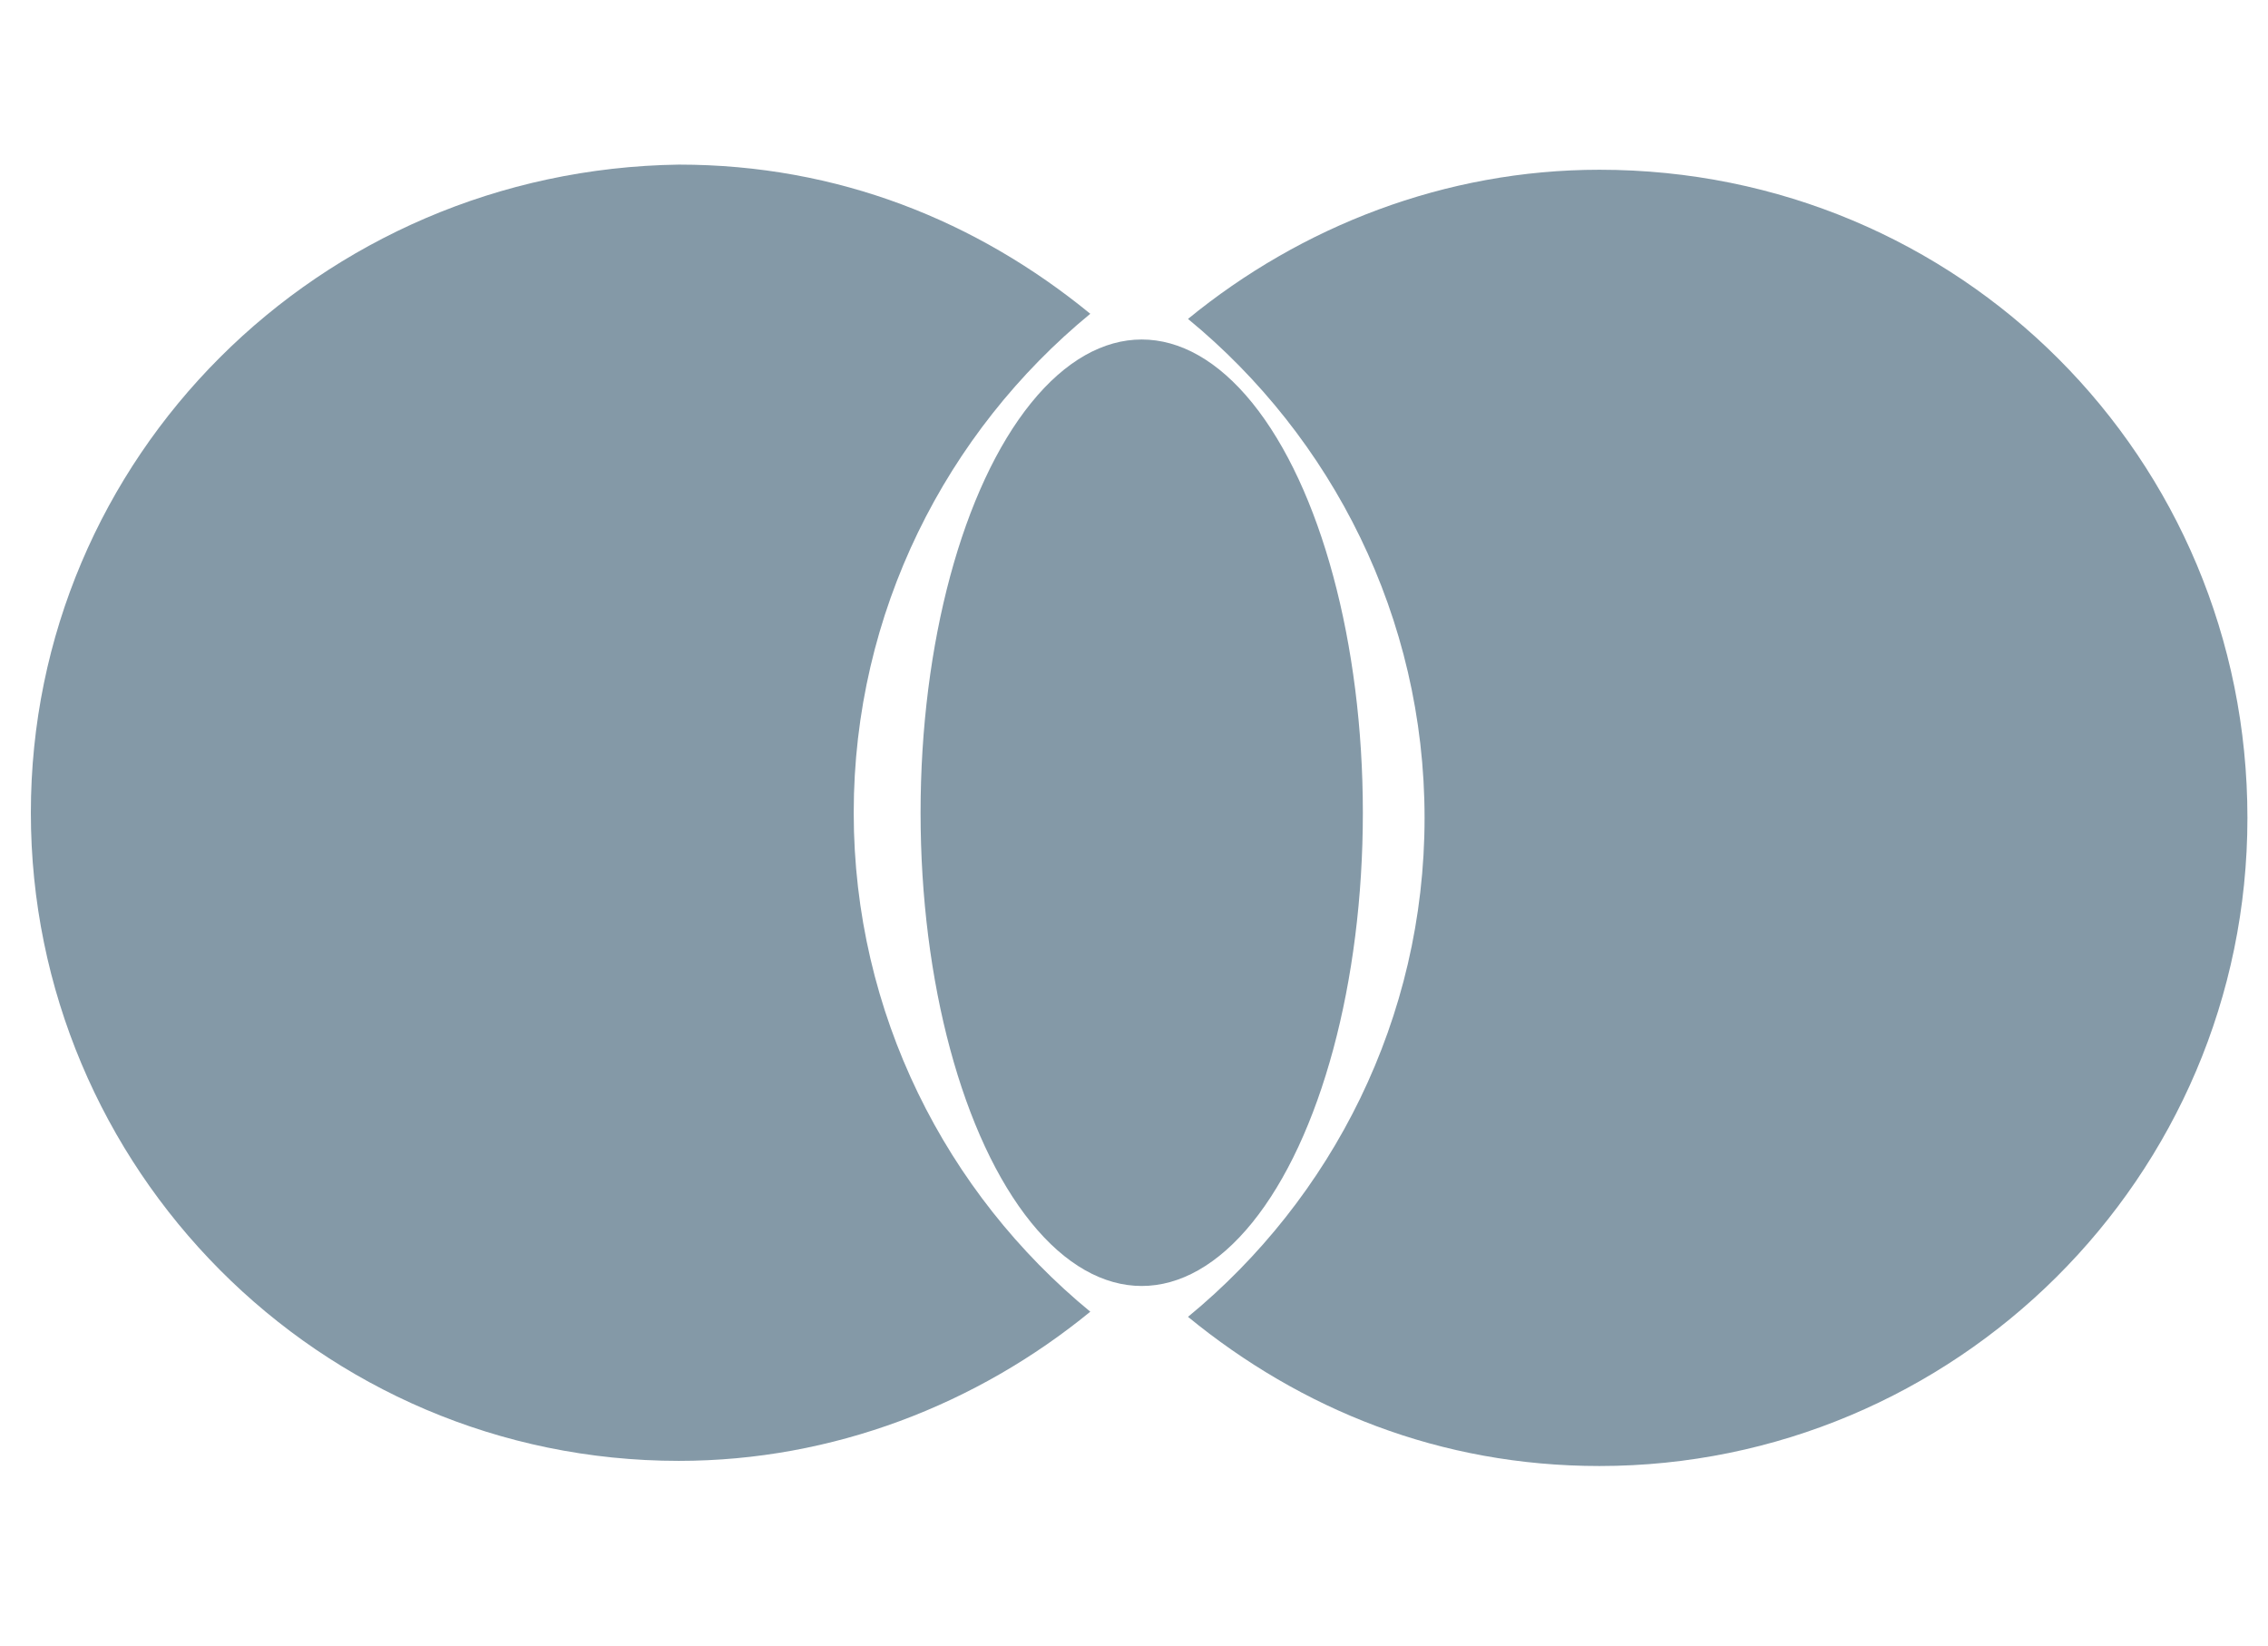
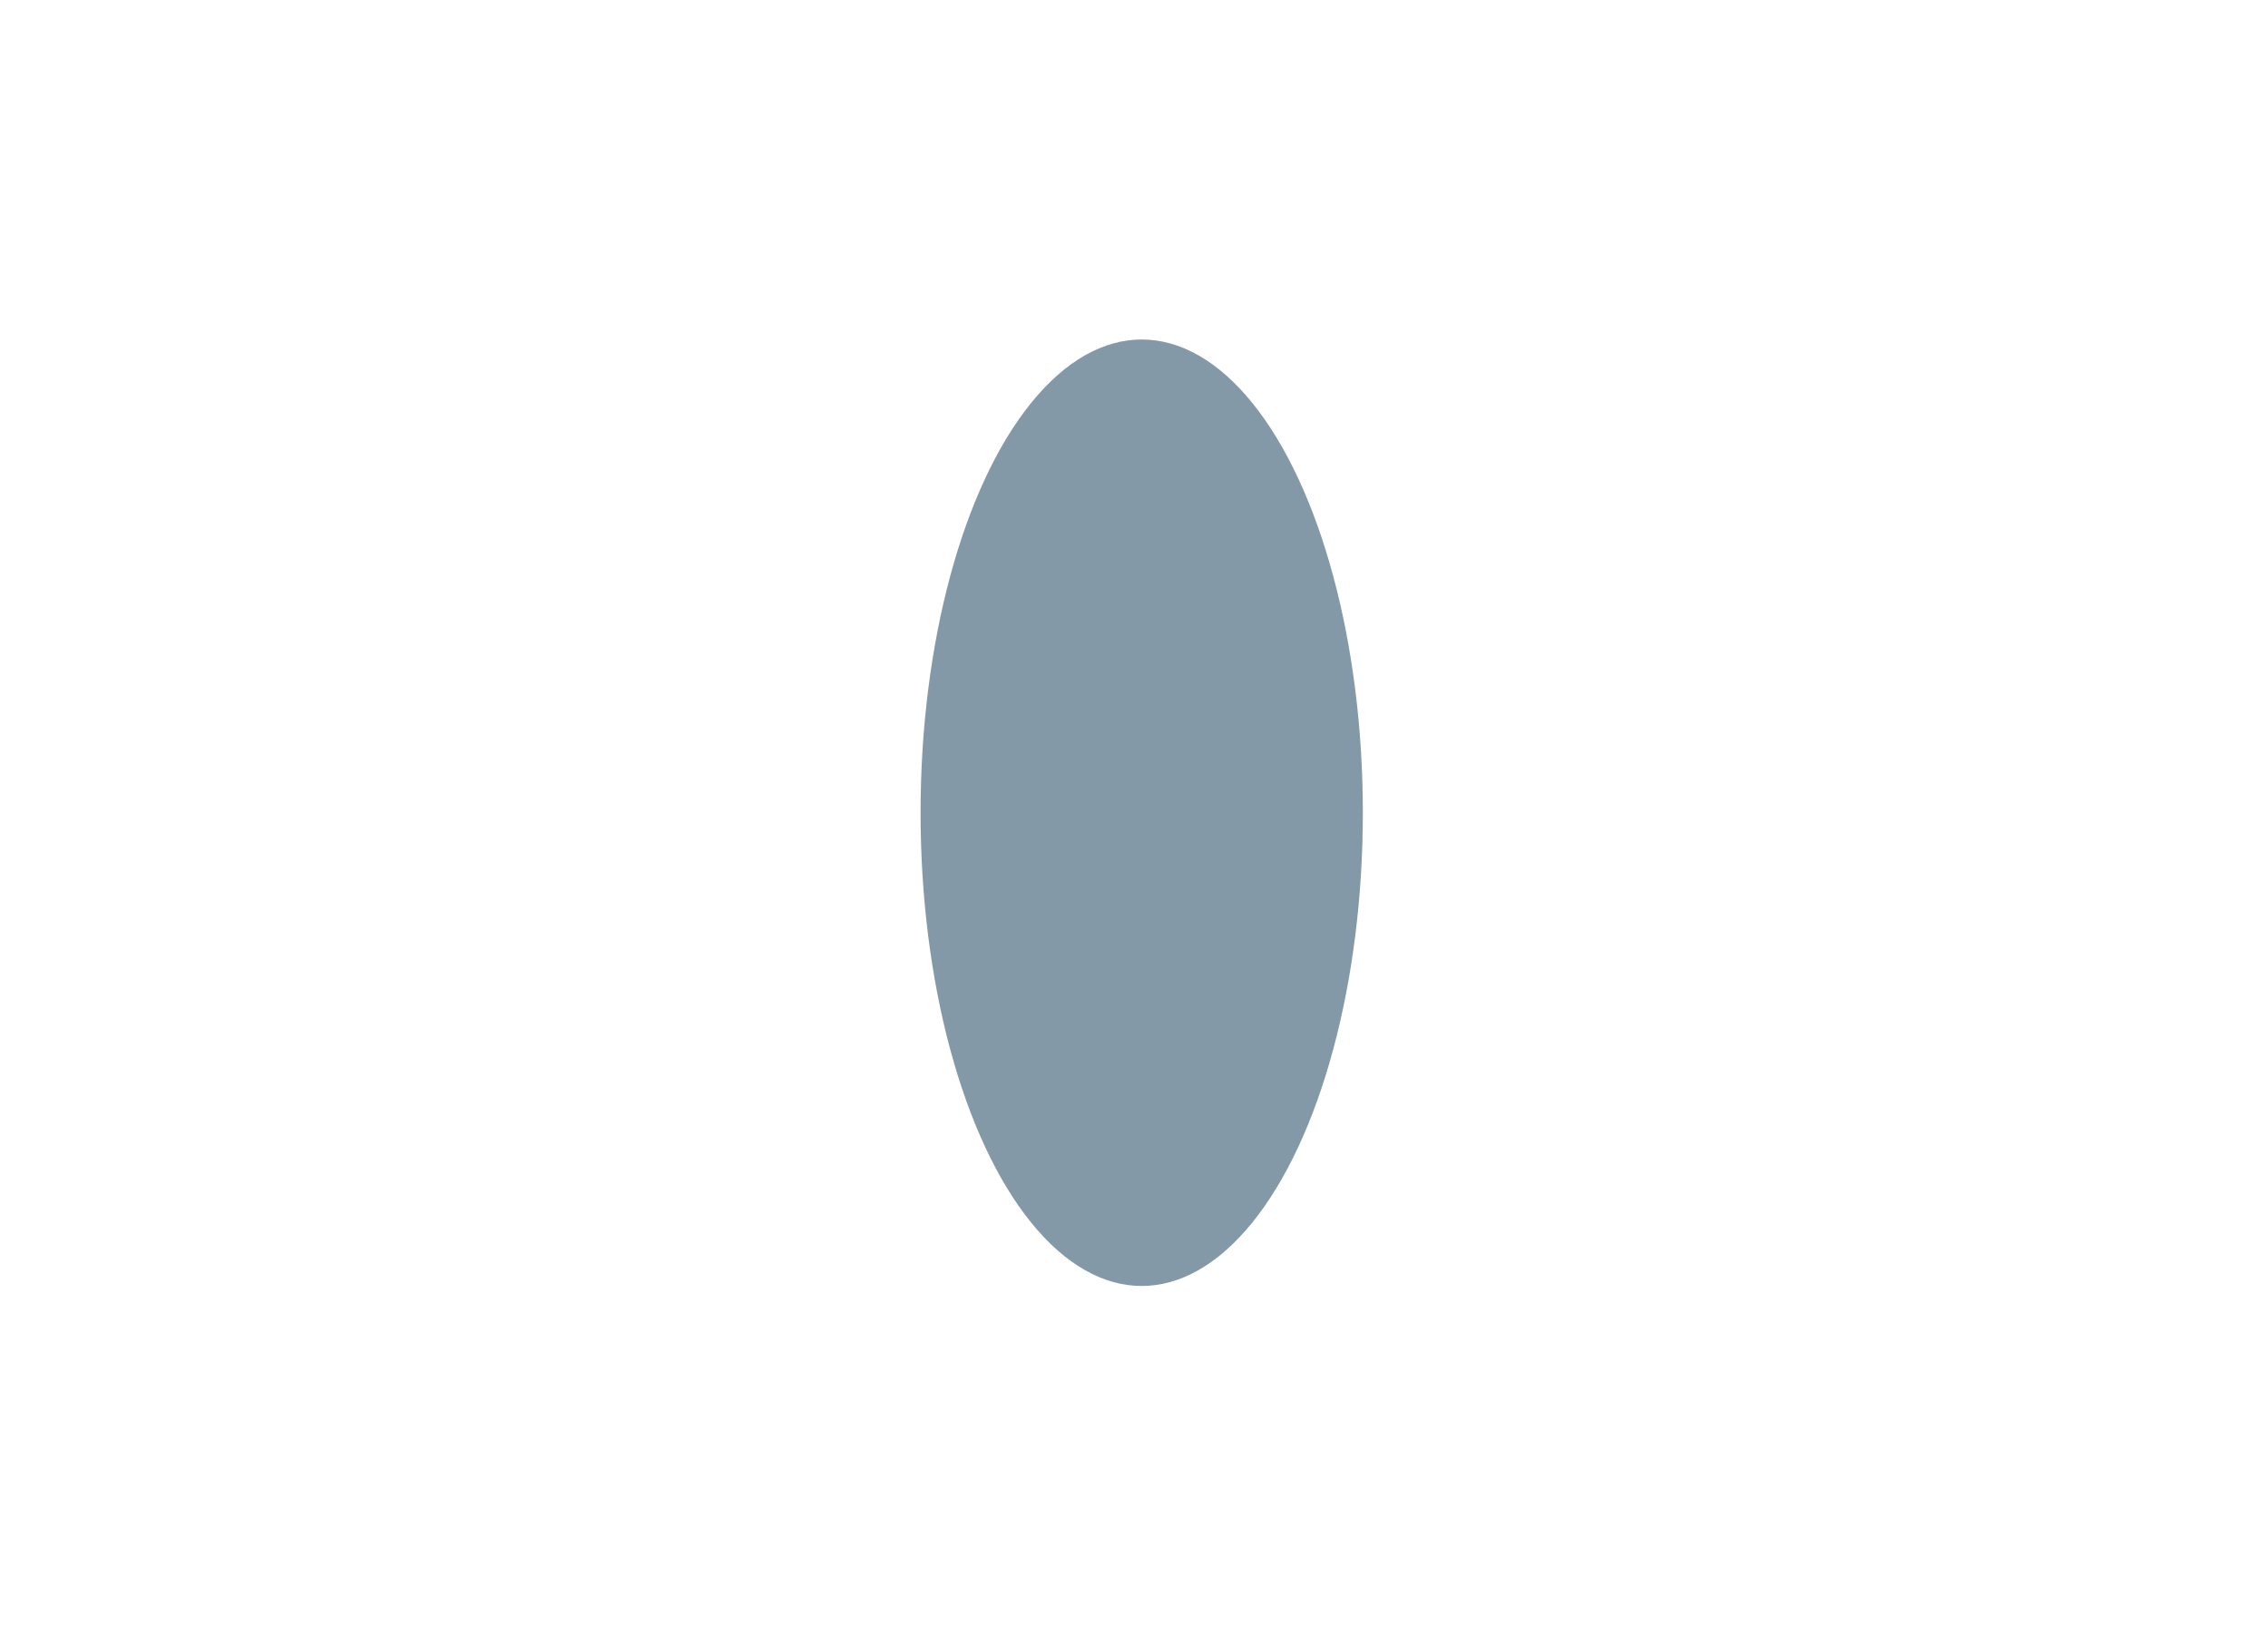
<svg xmlns="http://www.w3.org/2000/svg" version="1.1" id="Layer_1" x="0px" y="0px" viewBox="0 0 44.1 32" style="enable-background:new 0 0 44.1 32;" xml:space="preserve">
  <style type="text/css">
	.st0{fill:#8499A7;}
</style>
-   <path class="st0" d="M16.6,15.8c0-3.9,1.8-7.4,4.6-9.7c-2.2-1.8-4.9-2.9-8-2.9C6.2,3.3,0.6,8.9,0.6,15.8c0,6.9,5.6,12.6,12.6,12.6  c3,0,5.8-1.1,8-2.9C18.4,23.2,16.6,19.7,16.6,15.8z" />
-   <path class="st0" d="M31.1,3.3c-3,0-5.8,1.1-8,2.9c2.8,2.3,4.6,5.8,4.6,9.7c0,3.9-1.8,7.4-4.6,9.7c2.2,1.8,4.9,2.9,8,2.9  c6.9,0,12.6-5.6,12.6-12.6C43.7,8.9,38.1,3.3,31.1,3.3z" />
  <ellipse class="st0" cx="22.2" cy="15.8" rx="4.3" ry="9.2" />
</svg>